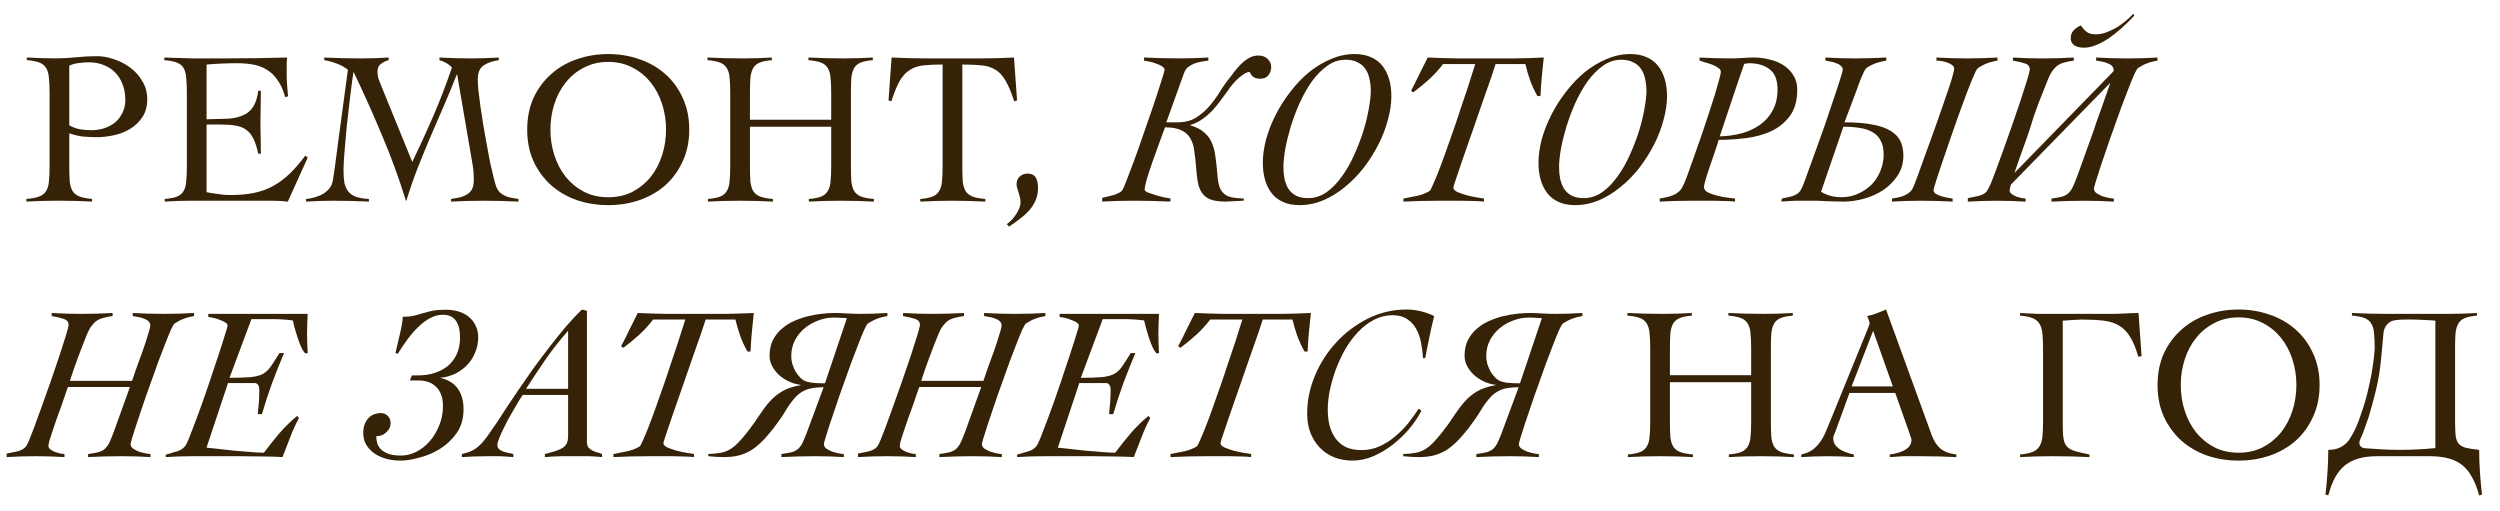
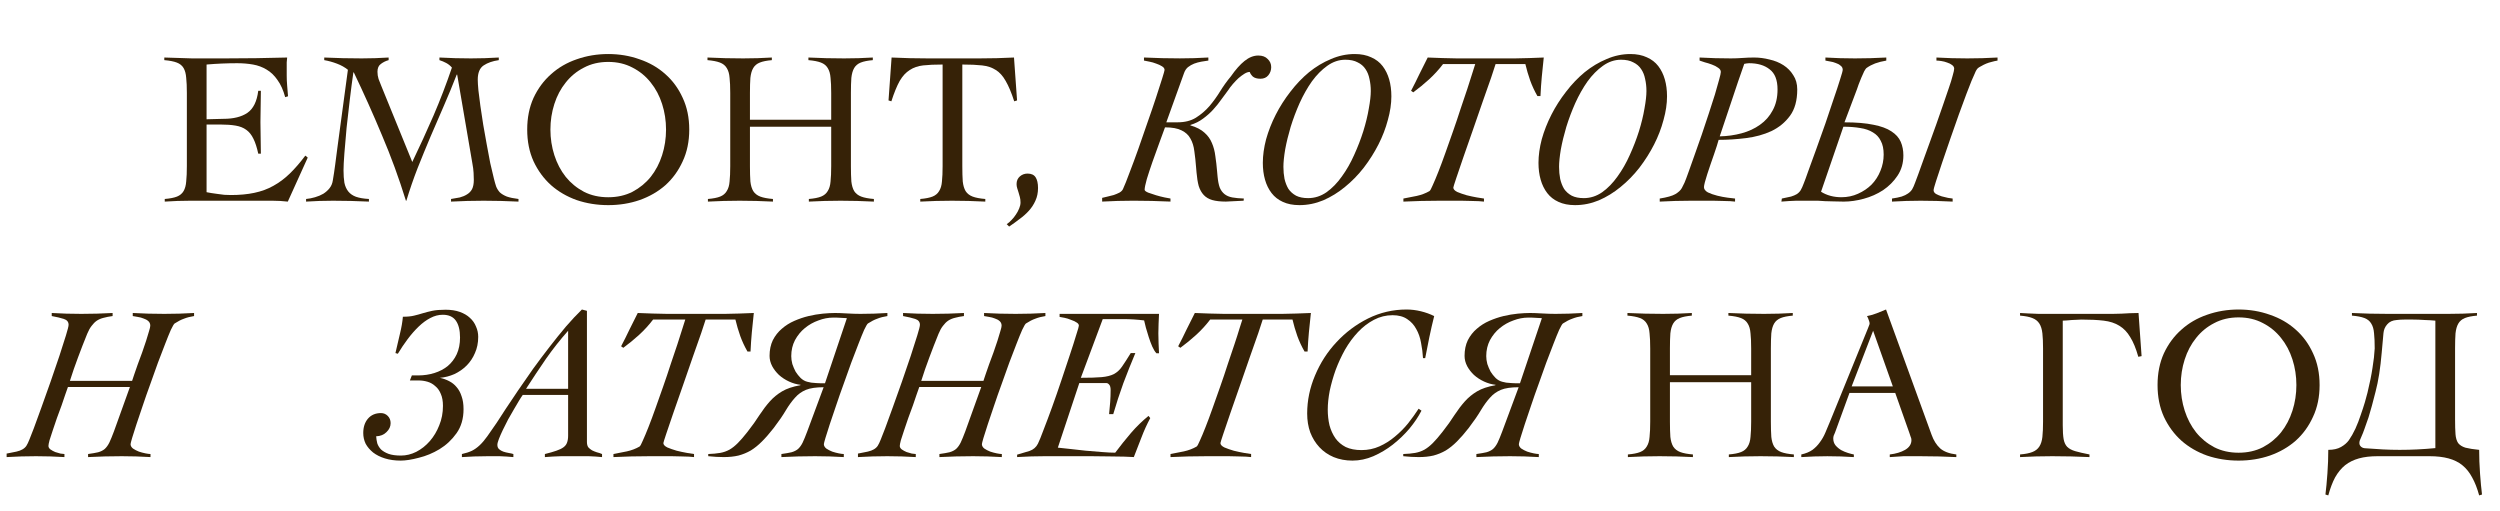
<svg xmlns="http://www.w3.org/2000/svg" width="137" height="28" viewBox="0 0 137 28" fill="none">
  <path d="M127.434 27.1C127.474 26.78 127.51 26.396 127.542 25.948C127.574 25.508 127.59 25.076 127.59 24.652C127.87 24.652 128.102 24.6 128.286 24.496C128.47 24.392 128.614 24.268 128.718 24.124C128.846 23.94 128.966 23.728 129.078 23.488C129.19 23.24 129.286 22.992 129.366 22.744C129.454 22.496 129.53 22.264 129.594 22.048C129.658 21.832 129.706 21.656 129.738 21.52C129.866 20.992 129.958 20.536 130.014 20.152C130.078 19.768 130.118 19.416 130.134 19.096C130.134 18.76 130.122 18.484 130.098 18.268C130.082 18.044 130.03 17.864 129.942 17.728C129.862 17.592 129.738 17.492 129.57 17.428C129.402 17.364 129.174 17.32 128.886 17.296V17.152C129.222 17.168 129.546 17.18 129.858 17.188C130.178 17.196 130.506 17.2 130.842 17.2H134.166C134.43 17.2 134.694 17.196 134.958 17.188C135.222 17.18 135.482 17.168 135.738 17.152V17.296C135.458 17.32 135.238 17.364 135.078 17.428C134.918 17.492 134.798 17.592 134.718 17.728C134.638 17.864 134.586 18.044 134.562 18.268C134.546 18.484 134.538 18.76 134.538 19.096V22.984C134.538 23.32 134.546 23.592 134.562 23.8C134.578 24 134.626 24.16 134.706 24.28C134.794 24.392 134.926 24.476 135.102 24.532C135.286 24.58 135.538 24.62 135.858 24.652C135.858 25.076 135.874 25.508 135.906 25.948C135.938 26.396 135.974 26.78 136.014 27.1L135.858 27.148C135.754 26.764 135.626 26.436 135.474 26.164C135.33 25.892 135.15 25.668 134.934 25.492C134.726 25.324 134.474 25.2 134.178 25.12C133.882 25.04 133.538 25 133.146 25H130.29C129.898 25 129.558 25.04 129.27 25.12C128.982 25.2 128.73 25.324 128.514 25.492C128.298 25.668 128.114 25.892 127.962 26.164C127.818 26.436 127.694 26.764 127.59 27.148L127.434 27.1ZM131.502 24.652C131.83 24.652 132.154 24.644 132.474 24.628C132.802 24.612 133.13 24.588 133.458 24.556V17.572C133.306 17.556 133.11 17.544 132.87 17.536C132.63 17.52 132.418 17.512 132.234 17.512C132.058 17.512 131.898 17.512 131.754 17.512C131.618 17.512 131.482 17.52 131.346 17.536C131.114 17.552 130.938 17.632 130.818 17.776C130.698 17.912 130.63 18.072 130.614 18.256L130.518 19.324C130.446 20.172 130.334 20.884 130.182 21.46C130.038 22.036 129.91 22.504 129.798 22.864C129.71 23.128 129.634 23.344 129.57 23.512C129.514 23.672 129.462 23.804 129.414 23.908C129.374 24.004 129.342 24.08 129.318 24.136C129.302 24.184 129.294 24.232 129.294 24.28C129.294 24.36 129.326 24.428 129.39 24.484C129.454 24.54 129.546 24.568 129.666 24.568C129.978 24.592 130.282 24.612 130.578 24.628C130.882 24.644 131.19 24.652 131.502 24.652Z" fill="#362207" />
  <path d="M122.674 25.241C122.066 25.241 121.49 25.149 120.946 24.965C120.41 24.773 119.942 24.501 119.542 24.149C119.142 23.789 118.822 23.353 118.582 22.841C118.35 22.329 118.234 21.749 118.234 21.101C118.234 20.453 118.35 19.873 118.582 19.361C118.822 18.849 119.142 18.417 119.542 18.065C119.942 17.705 120.41 17.433 120.946 17.249C121.49 17.057 122.066 16.961 122.674 16.961C123.282 16.961 123.854 17.057 124.39 17.249C124.934 17.433 125.406 17.705 125.806 18.065C126.206 18.417 126.522 18.849 126.754 19.361C126.994 19.873 127.114 20.453 127.114 21.101C127.114 21.749 126.994 22.329 126.754 22.841C126.522 23.353 126.206 23.789 125.806 24.149C125.406 24.501 124.934 24.773 124.39 24.965C123.854 25.149 123.282 25.241 122.674 25.241ZM122.674 24.809C123.17 24.809 123.614 24.709 124.006 24.509C124.398 24.301 124.73 24.029 125.002 23.693C125.274 23.349 125.482 22.953 125.626 22.505C125.77 22.057 125.842 21.589 125.842 21.101C125.842 20.613 125.77 20.145 125.626 19.697C125.482 19.249 125.274 18.857 125.002 18.521C124.73 18.177 124.398 17.905 124.006 17.705C123.614 17.497 123.17 17.393 122.674 17.393C122.178 17.393 121.734 17.497 121.342 17.705C120.95 17.905 120.618 18.177 120.346 18.521C120.074 18.857 119.866 19.249 119.722 19.697C119.578 20.145 119.506 20.613 119.506 21.101C119.506 21.589 119.578 22.057 119.722 22.505C119.866 22.953 120.074 23.349 120.346 23.693C120.618 24.029 120.95 24.301 121.342 24.509C121.734 24.709 122.178 24.809 122.674 24.809Z" fill="#362207" />
  <path d="M110.699 24.904C110.987 24.88 111.211 24.836 111.371 24.772C111.539 24.708 111.667 24.608 111.755 24.472C111.843 24.336 111.899 24.16 111.923 23.944C111.947 23.72 111.959 23.44 111.959 23.104V19.096C111.959 18.76 111.947 18.484 111.923 18.268C111.899 18.044 111.843 17.864 111.755 17.728C111.667 17.592 111.539 17.492 111.371 17.428C111.211 17.364 110.987 17.32 110.699 17.296V17.152C110.811 17.16 110.959 17.168 111.143 17.176C111.327 17.184 111.515 17.192 111.707 17.2C111.907 17.2 112.095 17.2 112.271 17.2C112.455 17.2 112.603 17.2 112.715 17.2H115.247C115.447 17.2 115.627 17.2 115.787 17.2C115.955 17.192 116.115 17.188 116.267 17.188C116.419 17.18 116.567 17.172 116.711 17.164C116.863 17.156 117.023 17.152 117.191 17.152L117.359 19.516L117.179 19.552C117.051 19.096 116.903 18.736 116.735 18.472C116.575 18.2 116.375 17.992 116.135 17.848C115.903 17.704 115.619 17.612 115.283 17.572C114.947 17.532 114.539 17.512 114.059 17.512C113.987 17.512 113.907 17.516 113.819 17.524C113.731 17.524 113.639 17.528 113.543 17.536C113.447 17.544 113.355 17.552 113.267 17.56C113.179 17.56 113.103 17.564 113.039 17.572V23.308C113.039 23.628 113.055 23.88 113.087 24.064C113.119 24.24 113.183 24.38 113.279 24.484C113.383 24.588 113.531 24.668 113.723 24.724C113.915 24.78 114.175 24.84 114.503 24.904V25.048C114.159 25.032 113.819 25.02 113.483 25.012C113.147 25.004 112.807 25 112.463 25C112.167 25 111.871 25.004 111.575 25.012C111.287 25.02 110.995 25.032 110.699 25.048V24.904Z" fill="#362207" />
  <path d="M98.711 24.905C98.959 24.849 99.163 24.765 99.323 24.653C99.483 24.533 99.619 24.393 99.731 24.233C99.851 24.073 99.951 23.897 100.031 23.705C100.111 23.513 100.195 23.313 100.283 23.105L102.359 18.005C102.383 17.949 102.403 17.897 102.419 17.849C102.443 17.801 102.455 17.757 102.455 17.717C102.455 17.677 102.439 17.617 102.407 17.537C102.383 17.457 102.351 17.385 102.311 17.321C102.519 17.281 102.699 17.229 102.851 17.165C103.003 17.101 103.171 17.033 103.355 16.961L105.851 23.825C105.963 24.137 106.119 24.385 106.319 24.569C106.519 24.745 106.815 24.857 107.207 24.905V25.049C106.887 25.033 106.571 25.021 106.259 25.013C105.955 25.005 105.635 25.001 105.299 25.001C105.083 25.001 104.895 25.001 104.735 25.001C104.575 25.001 104.431 25.001 104.303 25.001C104.175 25.009 104.051 25.017 103.931 25.025C103.819 25.033 103.695 25.041 103.559 25.049V24.905C103.895 24.865 104.175 24.781 104.399 24.653C104.631 24.517 104.747 24.337 104.747 24.113C104.747 24.049 104.731 23.985 104.699 23.921C104.675 23.857 104.655 23.797 104.639 23.741L103.859 21.533H101.351L100.559 23.705C100.535 23.769 100.511 23.825 100.487 23.873C100.471 23.921 100.463 23.973 100.463 24.029C100.463 24.173 100.503 24.297 100.583 24.401C100.671 24.505 100.775 24.593 100.895 24.665C101.015 24.729 101.139 24.781 101.267 24.821C101.395 24.861 101.503 24.889 101.591 24.905V25.049C101.351 25.033 101.111 25.021 100.871 25.013C100.631 25.005 100.387 25.001 100.139 25.001C99.899 25.001 99.663 25.005 99.431 25.013C99.207 25.021 98.967 25.033 98.711 25.049V24.905ZM103.727 21.173L102.647 18.125L101.471 21.173H103.727Z" fill="#362207" />
  <path d="M89.208 24.904C89.496 24.88 89.72 24.836 89.88 24.772C90.04 24.708 90.16 24.608 90.24 24.472C90.328 24.336 90.38 24.16 90.396 23.944C90.42 23.72 90.432 23.44 90.432 23.104V19.096C90.432 18.76 90.42 18.484 90.396 18.268C90.38 18.044 90.328 17.864 90.24 17.728C90.16 17.592 90.036 17.492 89.868 17.428C89.7 17.364 89.472 17.32 89.184 17.296V17.152C89.52 17.168 89.844 17.18 90.156 17.188C90.476 17.196 90.804 17.2 91.14 17.2C91.404 17.2 91.668 17.196 91.932 17.188C92.196 17.18 92.456 17.168 92.712 17.152V17.296C92.432 17.32 92.212 17.364 92.052 17.428C91.892 17.492 91.772 17.592 91.692 17.728C91.612 17.864 91.56 18.044 91.536 18.268C91.52 18.484 91.512 18.76 91.512 19.096V20.56H95.964V19.096C95.964 18.76 95.952 18.484 95.928 18.268C95.912 18.044 95.86 17.864 95.772 17.728C95.692 17.592 95.568 17.492 95.4 17.428C95.232 17.364 95.004 17.32 94.716 17.296V17.152C95.052 17.168 95.376 17.18 95.688 17.188C96.008 17.196 96.336 17.2 96.672 17.2C96.936 17.2 97.2 17.196 97.464 17.188C97.728 17.18 97.988 17.168 98.244 17.152V17.296C97.964 17.32 97.744 17.364 97.584 17.428C97.424 17.492 97.304 17.592 97.224 17.728C97.144 17.864 97.092 18.044 97.068 18.268C97.052 18.484 97.044 18.76 97.044 19.096V23.104C97.044 23.44 97.052 23.72 97.068 23.944C97.092 24.16 97.144 24.336 97.224 24.472C97.312 24.608 97.44 24.708 97.608 24.772C97.776 24.836 98.008 24.88 98.304 24.904V25.048C98 25.032 97.696 25.02 97.392 25.012C97.088 25.004 96.784 25 96.48 25C96.184 25 95.892 25.004 95.604 25.012C95.316 25.02 95.028 25.032 94.74 25.048V24.904C95.028 24.88 95.252 24.836 95.412 24.772C95.572 24.708 95.692 24.608 95.772 24.472C95.86 24.336 95.912 24.16 95.928 23.944C95.952 23.72 95.964 23.44 95.964 23.104V20.944H91.512V23.104C91.512 23.44 91.52 23.72 91.536 23.944C91.56 24.16 91.612 24.336 91.692 24.472C91.78 24.608 91.908 24.708 92.076 24.772C92.244 24.836 92.476 24.88 92.772 24.904V25.048C92.468 25.032 92.164 25.02 91.86 25.012C91.556 25.004 91.252 25 90.948 25C90.652 25 90.36 25.004 90.072 25.012C89.784 25.02 89.496 25.032 89.208 25.048V24.904Z" fill="#362207" />
  <path d="M77.75 25.048C77.59 25.048 77.45 25.044 77.33 25.036C77.202 25.028 77.058 25.016 76.898 25V24.88C77.146 24.872 77.362 24.852 77.546 24.82C77.73 24.788 77.902 24.728 78.062 24.64C78.214 24.552 78.366 24.432 78.518 24.28C78.67 24.128 78.846 23.924 79.046 23.668C79.31 23.332 79.53 23.024 79.706 22.744C79.89 22.464 80.078 22.216 80.27 22C80.462 21.784 80.686 21.6 80.942 21.448C81.198 21.296 81.53 21.184 81.938 21.112L81.962 21.088C81.746 21.064 81.534 21.004 81.326 20.908C81.118 20.812 80.934 20.692 80.774 20.548C80.622 20.404 80.498 20.244 80.402 20.068C80.306 19.884 80.258 19.696 80.258 19.504C80.258 19.176 80.318 18.888 80.438 18.64C80.566 18.392 80.73 18.184 80.93 18.016C81.13 17.84 81.358 17.696 81.614 17.584C81.87 17.472 82.13 17.384 82.394 17.32C82.666 17.256 82.926 17.212 83.174 17.188C83.43 17.164 83.654 17.152 83.846 17.152C84.014 17.152 84.23 17.16 84.494 17.176C84.758 17.192 85.006 17.2 85.238 17.2C85.51 17.2 85.754 17.196 85.97 17.188C86.194 17.172 86.442 17.16 86.714 17.152V17.32C86.506 17.352 86.322 17.4 86.162 17.464C86.002 17.52 85.83 17.608 85.646 17.728C85.606 17.76 85.538 17.876 85.442 18.076C85.354 18.276 85.25 18.532 85.13 18.844C85.01 19.148 84.878 19.492 84.734 19.876C84.598 20.26 84.458 20.652 84.314 21.052C84.17 21.444 84.034 21.832 83.906 22.216C83.778 22.592 83.662 22.936 83.558 23.248C83.462 23.552 83.382 23.804 83.318 24.004C83.262 24.196 83.234 24.308 83.234 24.34C83.234 24.428 83.278 24.508 83.366 24.58C83.462 24.644 83.57 24.7 83.69 24.748C83.81 24.788 83.93 24.82 84.05 24.844C84.17 24.868 84.262 24.88 84.326 24.88V25.048C84.062 25.032 83.798 25.02 83.534 25.012C83.278 25.004 83.018 25 82.754 25C82.45 25 82.142 25.004 81.83 25.012C81.518 25.02 81.21 25.032 80.906 25.048V24.88C81.138 24.848 81.322 24.816 81.458 24.784C81.602 24.744 81.722 24.684 81.818 24.604C81.914 24.516 81.998 24.4 82.07 24.256C82.142 24.104 82.226 23.9 82.322 23.644L83.222 21.22C82.806 21.22 82.482 21.268 82.25 21.364C82.018 21.46 81.818 21.604 81.65 21.796C81.482 21.98 81.314 22.212 81.146 22.492C80.986 22.764 80.766 23.084 80.486 23.452C80.262 23.74 80.046 23.988 79.838 24.196C79.638 24.396 79.434 24.56 79.226 24.688C79.018 24.808 78.794 24.9 78.554 24.964C78.314 25.02 78.046 25.048 77.75 25.048ZM84.494 17.44C84.47 17.432 84.426 17.428 84.362 17.428C84.298 17.42 84.226 17.416 84.146 17.416C84.066 17.408 83.99 17.404 83.918 17.404C83.846 17.404 83.79 17.404 83.75 17.404C83.478 17.404 83.206 17.456 82.934 17.56C82.662 17.656 82.414 17.796 82.19 17.98C81.974 18.156 81.794 18.376 81.65 18.64C81.514 18.904 81.446 19.196 81.446 19.516C81.446 19.652 81.466 19.796 81.506 19.948C81.554 20.092 81.614 20.232 81.686 20.368C81.766 20.496 81.858 20.612 81.962 20.716C82.074 20.82 82.194 20.888 82.322 20.92C82.378 20.936 82.45 20.952 82.538 20.968C82.634 20.976 82.726 20.984 82.814 20.992C82.91 20.992 82.998 20.996 83.078 21.004C83.166 21.004 83.238 21.004 83.294 21.004L84.494 17.44Z" fill="#362207" />
  <path d="M74.117 25.241C73.741 25.241 73.397 25.177 73.085 25.049C72.781 24.921 72.521 24.741 72.305 24.509C72.089 24.277 71.921 24.005 71.801 23.693C71.689 23.381 71.633 23.037 71.633 22.661C71.633 21.949 71.777 21.253 72.065 20.573C72.353 19.885 72.745 19.277 73.241 18.749C73.737 18.213 74.313 17.781 74.969 17.453C75.633 17.125 76.337 16.961 77.081 16.961C77.337 16.961 77.597 16.993 77.861 17.057C78.125 17.121 78.369 17.209 78.593 17.321C78.497 17.705 78.409 18.089 78.329 18.473C78.249 18.857 78.173 19.241 78.101 19.625H77.981C77.965 19.345 77.929 19.065 77.873 18.785C77.825 18.505 77.737 18.253 77.609 18.029C77.489 17.805 77.325 17.625 77.117 17.489C76.909 17.345 76.641 17.273 76.313 17.273C75.953 17.273 75.613 17.357 75.293 17.525C74.973 17.693 74.681 17.917 74.417 18.197C74.153 18.477 73.917 18.797 73.709 19.157C73.509 19.517 73.337 19.889 73.193 20.273C73.057 20.657 72.949 21.037 72.869 21.413C72.797 21.789 72.761 22.133 72.761 22.445C72.761 22.749 72.793 23.037 72.857 23.309C72.929 23.573 73.037 23.809 73.181 24.017C73.325 24.217 73.513 24.377 73.745 24.497C73.985 24.609 74.273 24.665 74.609 24.665C74.961 24.665 75.289 24.597 75.593 24.461C75.897 24.325 76.177 24.149 76.433 23.933C76.697 23.717 76.937 23.477 77.153 23.213C77.369 22.941 77.565 22.669 77.741 22.397L77.897 22.505C77.729 22.833 77.509 23.161 77.237 23.489C76.965 23.809 76.661 24.101 76.325 24.365C75.997 24.621 75.641 24.833 75.257 25.001C74.881 25.161 74.501 25.241 74.117 25.241Z" fill="#362207" />
  <path d="M64.144 24.88C64.385 24.832 64.629 24.784 64.876 24.736C65.132 24.68 65.365 24.592 65.573 24.472C65.612 24.448 65.672 24.34 65.752 24.148C65.841 23.956 65.945 23.708 66.064 23.404C66.184 23.1 66.312 22.756 66.448 22.372C66.585 21.988 66.725 21.592 66.868 21.184C67.013 20.776 67.148 20.372 67.276 19.972C67.412 19.572 67.537 19.204 67.648 18.868C67.76 18.532 67.853 18.244 67.924 18.004C68.004 17.764 68.056 17.6 68.081 17.512H66.317C66.085 17.816 65.829 18.096 65.549 18.352C65.276 18.6 64.989 18.836 64.684 19.06L64.564 18.976C64.725 18.672 64.876 18.368 65.02 18.064C65.172 17.76 65.325 17.456 65.477 17.152C66.013 17.176 66.544 17.192 67.073 17.2C67.609 17.2 68.153 17.2 68.704 17.2C69.233 17.2 69.752 17.2 70.264 17.2C70.784 17.192 71.308 17.176 71.837 17.152C71.796 17.512 71.76 17.864 71.728 18.208C71.697 18.552 71.672 18.904 71.656 19.264H71.489C71.329 18.984 71.197 18.7 71.093 18.412C70.989 18.116 70.9 17.816 70.829 17.512H69.197C69.165 17.624 69.085 17.868 68.957 18.244C68.829 18.612 68.677 19.044 68.501 19.54C68.332 20.028 68.153 20.548 67.96 21.1C67.769 21.644 67.593 22.148 67.433 22.612C67.272 23.076 67.141 23.464 67.037 23.776C66.933 24.088 66.88 24.256 66.88 24.28C66.88 24.368 66.953 24.448 67.097 24.52C67.249 24.584 67.421 24.644 67.612 24.7C67.805 24.748 67.993 24.788 68.177 24.82C68.361 24.852 68.489 24.872 68.561 24.88V25.048C68.496 25.04 68.4 25.032 68.272 25.024C68.153 25.024 68.013 25.02 67.853 25.012C67.692 25.012 67.52 25.008 67.337 25C67.153 25 66.972 25 66.796 25H66.124C65.788 25 65.457 25.004 65.129 25.012C64.808 25.02 64.481 25.032 64.144 25.048V24.88Z" fill="#362207" />
  <path d="M55.738 24.915C55.986 24.843 56.214 24.775 56.422 24.711C56.63 24.639 56.782 24.507 56.878 24.315C56.95 24.171 57.054 23.915 57.19 23.547C57.334 23.179 57.49 22.763 57.658 22.299C57.826 21.835 57.994 21.351 58.162 20.847C58.338 20.335 58.494 19.867 58.63 19.443C58.774 19.011 58.89 18.647 58.978 18.351C59.074 18.055 59.122 17.887 59.122 17.847C59.122 17.775 59.078 17.715 58.99 17.667C58.902 17.611 58.798 17.563 58.678 17.523C58.566 17.475 58.45 17.439 58.33 17.415C58.21 17.391 58.122 17.375 58.066 17.367V17.199H63.514C63.506 17.383 63.498 17.563 63.49 17.739C63.482 17.907 63.478 18.083 63.478 18.267C63.478 18.451 63.482 18.635 63.49 18.819C63.498 18.995 63.506 19.175 63.514 19.359H63.37C63.29 19.271 63.214 19.147 63.142 18.987C63.07 18.819 63.006 18.647 62.95 18.471C62.894 18.295 62.842 18.123 62.794 17.955C62.754 17.787 62.722 17.655 62.698 17.559C62.314 17.511 61.934 17.487 61.558 17.487H60.43L59.23 20.703C59.718 20.703 60.098 20.691 60.37 20.667C60.642 20.643 60.866 20.587 61.042 20.499C61.218 20.403 61.366 20.267 61.486 20.091C61.614 19.907 61.774 19.659 61.966 19.347H62.218C61.986 19.899 61.766 20.451 61.558 21.003C61.358 21.555 61.174 22.119 61.006 22.695H60.778C60.802 22.471 60.822 22.251 60.838 22.035C60.854 21.819 60.862 21.599 60.862 21.375C60.862 21.239 60.838 21.143 60.79 21.087C60.742 21.023 60.686 20.991 60.622 20.991H59.146L57.97 24.531C58.146 24.547 58.37 24.571 58.642 24.603C58.922 24.635 59.21 24.667 59.506 24.699C59.81 24.723 60.102 24.747 60.382 24.771C60.67 24.795 60.914 24.807 61.114 24.807C61.402 24.423 61.69 24.063 61.978 23.727C62.274 23.383 62.594 23.071 62.938 22.791L63.034 22.911C62.85 23.255 62.69 23.607 62.554 23.967C62.418 24.327 62.278 24.687 62.134 25.047C62.022 25.039 61.842 25.031 61.594 25.023C61.354 25.023 61.074 25.019 60.754 25.011C60.434 25.011 60.09 25.007 59.722 24.999C59.362 24.999 59.002 24.999 58.642 24.999H57.298C57.042 24.999 56.782 25.003 56.518 25.011C56.254 25.019 55.994 25.031 55.738 25.047V24.915Z" fill="#362207" />
  <path d="M47.016 24.856C47.24 24.816 47.42 24.78 47.556 24.748C47.692 24.716 47.8 24.676 47.88 24.628C47.968 24.58 48.04 24.516 48.096 24.436C48.152 24.348 48.208 24.232 48.264 24.088C48.304 24 48.384 23.796 48.504 23.476C48.624 23.148 48.764 22.764 48.924 22.324C49.084 21.876 49.252 21.404 49.428 20.908C49.604 20.404 49.764 19.936 49.908 19.504C50.052 19.064 50.172 18.688 50.268 18.376C50.364 18.064 50.412 17.872 50.412 17.8C50.412 17.64 50.324 17.532 50.148 17.476C49.972 17.42 49.752 17.368 49.488 17.32V17.152C49.76 17.168 50.028 17.18 50.292 17.188C50.564 17.196 50.836 17.2 51.108 17.2C51.396 17.2 51.68 17.196 51.96 17.188C52.248 17.18 52.536 17.168 52.824 17.152V17.32C52.64 17.344 52.476 17.376 52.332 17.416C52.196 17.448 52.072 17.5 51.96 17.572C51.856 17.644 51.76 17.74 51.672 17.86C51.584 17.972 51.504 18.116 51.432 18.292C51.256 18.724 51.088 19.156 50.928 19.588C50.768 20.012 50.62 20.44 50.484 20.872H53.892C53.916 20.8 53.956 20.68 54.012 20.512C54.068 20.344 54.132 20.16 54.204 19.96C54.284 19.752 54.364 19.536 54.444 19.312C54.524 19.08 54.596 18.868 54.66 18.676C54.724 18.476 54.776 18.304 54.816 18.16C54.864 18.008 54.888 17.904 54.888 17.848C54.888 17.744 54.852 17.66 54.78 17.596C54.708 17.532 54.62 17.484 54.516 17.452C54.42 17.412 54.316 17.384 54.204 17.368C54.1 17.352 54.008 17.336 53.928 17.32V17.152C54.216 17.168 54.504 17.18 54.792 17.188C55.08 17.196 55.368 17.2 55.656 17.2C55.928 17.2 56.2 17.196 56.472 17.188C56.744 17.172 57.016 17.16 57.288 17.152V17.32C57.08 17.352 56.896 17.4 56.736 17.464C56.576 17.52 56.404 17.608 56.22 17.728C56.18 17.76 56.112 17.876 56.016 18.076C55.928 18.276 55.824 18.532 55.704 18.844C55.584 19.148 55.452 19.492 55.308 19.876C55.172 20.26 55.032 20.652 54.888 21.052C54.744 21.444 54.608 21.832 54.48 22.216C54.352 22.592 54.236 22.936 54.132 23.248C54.036 23.552 53.956 23.804 53.892 24.004C53.836 24.196 53.808 24.308 53.808 24.34C53.808 24.428 53.852 24.508 53.94 24.58C54.036 24.644 54.144 24.7 54.264 24.748C54.384 24.788 54.504 24.82 54.624 24.844C54.744 24.868 54.836 24.88 54.9 24.88V25.048C54.636 25.032 54.372 25.02 54.108 25.012C53.852 25.004 53.592 25 53.328 25C53.024 25 52.716 25.004 52.404 25.012C52.092 25.02 51.784 25.032 51.48 25.048V24.88C51.712 24.848 51.896 24.816 52.032 24.784C52.176 24.744 52.296 24.684 52.392 24.604C52.488 24.516 52.572 24.4 52.644 24.256C52.716 24.104 52.8 23.9 52.896 23.644L53.772 21.208H50.376C50.344 21.296 50.296 21.432 50.232 21.616C50.176 21.792 50.108 21.992 50.028 22.216C49.948 22.432 49.864 22.66 49.776 22.9C49.696 23.14 49.62 23.364 49.548 23.572C49.476 23.78 49.416 23.964 49.368 24.124C49.328 24.276 49.308 24.38 49.308 24.436C49.308 24.508 49.344 24.572 49.416 24.628C49.496 24.684 49.584 24.732 49.68 24.772C49.776 24.804 49.872 24.832 49.968 24.856C50.064 24.872 50.136 24.88 50.184 24.88V25.048C49.928 25.032 49.668 25.02 49.404 25.012C49.14 25.004 48.88 25 48.624 25C48.36 25 48.092 25.004 47.82 25.012C47.556 25.02 47.288 25.032 47.016 25.048V24.856Z" fill="#362207" />
  <path d="M39.664 25.048C39.505 25.048 39.364 25.044 39.245 25.036C39.117 25.028 38.972 25.016 38.812 25V24.88C39.06 24.872 39.276 24.852 39.461 24.82C39.645 24.788 39.816 24.728 39.977 24.64C40.129 24.552 40.281 24.432 40.432 24.28C40.584 24.128 40.761 23.924 40.961 23.668C41.224 23.332 41.444 23.024 41.62 22.744C41.804 22.464 41.992 22.216 42.184 22C42.377 21.784 42.6 21.6 42.856 21.448C43.112 21.296 43.444 21.184 43.852 21.112L43.877 21.088C43.66 21.064 43.449 21.004 43.24 20.908C43.032 20.812 42.849 20.692 42.688 20.548C42.536 20.404 42.413 20.244 42.316 20.068C42.221 19.884 42.172 19.696 42.172 19.504C42.172 19.176 42.233 18.888 42.352 18.64C42.48 18.392 42.645 18.184 42.844 18.016C43.044 17.84 43.273 17.696 43.529 17.584C43.785 17.472 44.044 17.384 44.309 17.32C44.581 17.256 44.84 17.212 45.089 17.188C45.344 17.164 45.569 17.152 45.761 17.152C45.928 17.152 46.145 17.16 46.408 17.176C46.672 17.192 46.92 17.2 47.153 17.2C47.425 17.2 47.669 17.196 47.885 17.188C48.108 17.172 48.356 17.16 48.629 17.152V17.32C48.42 17.352 48.236 17.4 48.077 17.464C47.916 17.52 47.745 17.608 47.56 17.728C47.52 17.76 47.453 17.876 47.356 18.076C47.269 18.276 47.164 18.532 47.044 18.844C46.925 19.148 46.792 19.492 46.648 19.876C46.513 20.26 46.373 20.652 46.228 21.052C46.084 21.444 45.949 21.832 45.821 22.216C45.693 22.592 45.577 22.936 45.472 23.248C45.377 23.552 45.297 23.804 45.233 24.004C45.176 24.196 45.148 24.308 45.148 24.34C45.148 24.428 45.193 24.508 45.281 24.58C45.377 24.644 45.484 24.7 45.605 24.748C45.724 24.788 45.844 24.82 45.965 24.844C46.084 24.868 46.176 24.88 46.24 24.88V25.048C45.977 25.032 45.712 25.02 45.449 25.012C45.193 25.004 44.932 25 44.669 25C44.364 25 44.056 25.004 43.745 25.012C43.432 25.02 43.124 25.032 42.821 25.048V24.88C43.053 24.848 43.236 24.816 43.373 24.784C43.517 24.744 43.636 24.684 43.733 24.604C43.828 24.516 43.913 24.4 43.984 24.256C44.056 24.104 44.141 23.9 44.236 23.644L45.136 21.22C44.721 21.22 44.397 21.268 44.164 21.364C43.932 21.46 43.733 21.604 43.565 21.796C43.397 21.98 43.228 22.212 43.06 22.492C42.901 22.764 42.681 23.084 42.401 23.452C42.176 23.74 41.961 23.988 41.752 24.196C41.553 24.396 41.349 24.56 41.141 24.688C40.932 24.808 40.709 24.9 40.468 24.964C40.228 25.02 39.961 25.048 39.664 25.048ZM46.408 17.44C46.385 17.432 46.34 17.428 46.276 17.428C46.212 17.42 46.141 17.416 46.06 17.416C45.98 17.408 45.904 17.404 45.833 17.404C45.761 17.404 45.705 17.404 45.664 17.404C45.392 17.404 45.12 17.456 44.849 17.56C44.577 17.656 44.328 17.796 44.105 17.98C43.889 18.156 43.709 18.376 43.565 18.64C43.428 18.904 43.361 19.196 43.361 19.516C43.361 19.652 43.38 19.796 43.42 19.948C43.468 20.092 43.529 20.232 43.6 20.368C43.681 20.496 43.773 20.612 43.877 20.716C43.989 20.82 44.108 20.888 44.236 20.92C44.292 20.936 44.364 20.952 44.453 20.968C44.548 20.976 44.641 20.984 44.728 20.992C44.825 20.992 44.913 20.996 44.992 21.004C45.081 21.004 45.153 21.004 45.209 21.004L46.408 17.44Z" fill="#362207" />
  <path d="M33.617 24.88C33.857 24.832 34.101 24.784 34.349 24.736C34.605 24.68 34.837 24.592 35.045 24.472C35.085 24.448 35.145 24.34 35.225 24.148C35.313 23.956 35.417 23.708 35.537 23.404C35.657 23.1 35.785 22.756 35.921 22.372C36.057 21.988 36.197 21.592 36.341 21.184C36.485 20.776 36.621 20.372 36.749 19.972C36.885 19.572 37.009 19.204 37.121 18.868C37.233 18.532 37.325 18.244 37.397 18.004C37.477 17.764 37.529 17.6 37.553 17.512H35.789C35.557 17.816 35.301 18.096 35.021 18.352C34.749 18.6 34.461 18.836 34.157 19.06L34.037 18.976C34.197 18.672 34.349 18.368 34.493 18.064C34.645 17.76 34.797 17.456 34.949 17.152C35.485 17.176 36.017 17.192 36.545 17.2C37.081 17.2 37.625 17.2 38.177 17.2C38.705 17.2 39.225 17.2 39.737 17.2C40.257 17.192 40.781 17.176 41.309 17.152C41.269 17.512 41.233 17.864 41.201 18.208C41.169 18.552 41.145 18.904 41.129 19.264H40.961C40.801 18.984 40.669 18.7 40.565 18.412C40.461 18.116 40.373 17.816 40.301 17.512H38.669C38.637 17.624 38.557 17.868 38.429 18.244C38.301 18.612 38.149 19.044 37.973 19.54C37.805 20.028 37.625 20.548 37.433 21.1C37.241 21.644 37.065 22.148 36.905 22.612C36.745 23.076 36.613 23.464 36.509 23.776C36.405 24.088 36.353 24.256 36.353 24.28C36.353 24.368 36.425 24.448 36.569 24.52C36.721 24.584 36.893 24.644 37.085 24.7C37.277 24.748 37.465 24.788 37.649 24.82C37.833 24.852 37.961 24.872 38.033 24.88V25.048C37.969 25.04 37.873 25.032 37.745 25.024C37.625 25.024 37.485 25.02 37.325 25.012C37.165 25.012 36.993 25.008 36.809 25C36.625 25 36.445 25 36.269 25H35.597C35.261 25 34.929 25.004 34.601 25.012C34.281 25.02 33.953 25.032 33.617 25.048V24.88Z" fill="#362207" />
  <path d="M25.312 24.881C25.529 24.833 25.712 24.773 25.864 24.701C26.009 24.629 26.148 24.529 26.285 24.401C26.421 24.273 26.561 24.109 26.704 23.909C26.849 23.709 27.02 23.461 27.221 23.165C27.349 22.965 27.512 22.713 27.712 22.409C27.921 22.097 28.148 21.757 28.396 21.389C28.652 21.013 28.924 20.621 29.212 20.213C29.509 19.805 29.808 19.405 30.113 19.013C30.416 18.621 30.716 18.249 31.012 17.897C31.317 17.545 31.608 17.233 31.889 16.961L32.164 17.033V24.221C32.164 24.341 32.188 24.437 32.236 24.509C32.292 24.573 32.361 24.629 32.441 24.677C32.52 24.717 32.608 24.753 32.705 24.785C32.809 24.809 32.904 24.841 32.992 24.881V25.049C32.761 25.025 32.525 25.009 32.285 25.001C32.053 25.001 31.82 25.001 31.588 25.001C31.3 25.001 31.012 25.001 30.724 25.001C30.436 25.009 30.148 25.025 29.86 25.049V24.881C30.116 24.817 30.325 24.757 30.485 24.701C30.652 24.645 30.785 24.581 30.881 24.509C30.977 24.437 31.041 24.353 31.073 24.257C31.113 24.153 31.133 24.025 31.133 23.873V21.641H28.648C28.601 21.705 28.532 21.809 28.445 21.953C28.364 22.089 28.273 22.245 28.169 22.421C28.064 22.597 27.956 22.785 27.845 22.985C27.741 23.185 27.645 23.377 27.556 23.561C27.468 23.745 27.396 23.909 27.34 24.053C27.285 24.197 27.256 24.305 27.256 24.377C27.256 24.481 27.288 24.561 27.352 24.617C27.416 24.673 27.492 24.717 27.581 24.749C27.677 24.781 27.773 24.805 27.869 24.821C27.973 24.837 28.061 24.857 28.133 24.881V25.049C27.884 25.025 27.64 25.009 27.401 25.001C27.16 25.001 26.916 25.001 26.669 25.001C26.436 25.001 26.212 25.005 25.997 25.013C25.773 25.021 25.544 25.033 25.312 25.049V24.881ZM31.133 21.305V18.125C30.701 18.613 30.297 19.125 29.921 19.661C29.552 20.197 29.189 20.745 28.828 21.305H31.133Z" fill="#362207" />
  <path d="M21.958 25.241C21.638 25.241 21.35 25.201 21.094 25.121C20.838 25.041 20.622 24.933 20.446 24.797C20.27 24.653 20.134 24.493 20.038 24.317C19.95 24.133 19.906 23.937 19.906 23.729C19.906 23.409 19.99 23.149 20.158 22.949C20.334 22.741 20.574 22.637 20.878 22.637C21.022 22.637 21.146 22.689 21.25 22.793C21.354 22.897 21.406 23.029 21.406 23.189C21.406 23.373 21.33 23.537 21.178 23.681C21.034 23.825 20.846 23.901 20.614 23.909C20.622 24.037 20.642 24.165 20.674 24.293C20.714 24.413 20.782 24.525 20.878 24.629C20.982 24.725 21.118 24.805 21.286 24.869C21.462 24.933 21.69 24.965 21.97 24.965C22.258 24.965 22.538 24.897 22.81 24.761C23.09 24.617 23.338 24.421 23.554 24.173C23.77 23.925 23.942 23.637 24.07 23.309C24.206 22.981 24.274 22.625 24.274 22.241C24.274 21.977 24.234 21.757 24.154 21.581C24.082 21.405 23.982 21.265 23.854 21.161C23.734 21.049 23.594 20.969 23.434 20.921C23.274 20.873 23.11 20.849 22.942 20.849H22.462L22.57 20.573H22.918C23.23 20.573 23.526 20.529 23.806 20.441C24.086 20.353 24.33 20.225 24.538 20.057C24.746 19.881 24.91 19.665 25.03 19.409C25.15 19.145 25.21 18.841 25.21 18.497C25.21 18.097 25.134 17.789 24.982 17.573C24.83 17.357 24.59 17.249 24.262 17.249C24.03 17.249 23.802 17.309 23.578 17.429C23.362 17.541 23.15 17.697 22.942 17.897C22.734 18.097 22.534 18.325 22.342 18.581C22.15 18.837 21.97 19.105 21.802 19.385L21.67 19.349C21.766 18.949 21.85 18.589 21.922 18.269C22.002 17.941 22.054 17.637 22.078 17.357C22.326 17.357 22.53 17.337 22.69 17.297C22.858 17.257 23.018 17.213 23.17 17.165C23.33 17.117 23.502 17.073 23.686 17.033C23.878 16.993 24.122 16.973 24.418 16.973C24.714 16.973 24.974 17.013 25.198 17.093C25.422 17.173 25.606 17.281 25.75 17.417C25.902 17.553 26.014 17.713 26.086 17.897C26.166 18.073 26.206 18.261 26.206 18.461C26.206 18.789 26.146 19.085 26.026 19.349C25.914 19.613 25.762 19.841 25.57 20.033C25.378 20.225 25.154 20.381 24.898 20.501C24.642 20.613 24.378 20.681 24.106 20.705C24.29 20.745 24.458 20.805 24.61 20.885C24.77 20.965 24.906 21.073 25.018 21.209C25.138 21.345 25.23 21.513 25.294 21.713C25.366 21.913 25.402 22.149 25.402 22.421C25.402 22.941 25.274 23.381 25.018 23.741C24.762 24.101 24.45 24.393 24.082 24.617C23.722 24.833 23.346 24.989 22.954 25.085C22.562 25.189 22.23 25.241 21.958 25.241Z" fill="#362207" />
-   <path d="M9.086 24.915C9.334 24.843 9.562 24.775 9.77 24.711C9.978 24.639 10.13 24.507 10.226 24.315C10.298 24.171 10.402 23.915 10.538 23.547C10.682 23.179 10.838 22.763 11.006 22.299C11.174 21.835 11.342 21.351 11.51 20.847C11.686 20.335 11.842 19.867 11.978 19.443C12.122 19.011 12.238 18.647 12.326 18.351C12.422 18.055 12.47 17.887 12.47 17.847C12.47 17.775 12.426 17.715 12.338 17.667C12.25 17.611 12.146 17.563 12.026 17.523C11.914 17.475 11.798 17.439 11.678 17.415C11.558 17.391 11.47 17.375 11.414 17.367V17.199H16.862C16.854 17.383 16.846 17.563 16.838 17.739C16.83 17.907 16.826 18.083 16.826 18.267C16.826 18.451 16.83 18.635 16.838 18.819C16.846 18.995 16.854 19.175 16.862 19.359H16.718C16.638 19.271 16.562 19.147 16.49 18.987C16.418 18.819 16.354 18.647 16.298 18.471C16.242 18.295 16.19 18.123 16.142 17.955C16.102 17.787 16.07 17.655 16.046 17.559C15.662 17.511 15.282 17.487 14.906 17.487H13.778L12.578 20.703C13.066 20.703 13.446 20.691 13.718 20.667C13.99 20.643 14.214 20.587 14.39 20.499C14.566 20.403 14.714 20.267 14.834 20.091C14.962 19.907 15.122 19.659 15.314 19.347H15.566C15.334 19.899 15.114 20.451 14.906 21.003C14.706 21.555 14.522 22.119 14.354 22.695H14.126C14.15 22.471 14.17 22.251 14.186 22.035C14.202 21.819 14.21 21.599 14.21 21.375C14.21 21.239 14.186 21.143 14.138 21.087C14.09 21.023 14.034 20.991 13.97 20.991H12.494L11.318 24.531C11.494 24.547 11.718 24.571 11.99 24.603C12.27 24.635 12.558 24.667 12.854 24.699C13.158 24.723 13.45 24.747 13.73 24.771C14.018 24.795 14.262 24.807 14.462 24.807C14.75 24.423 15.038 24.063 15.326 23.727C15.622 23.383 15.942 23.071 16.286 22.791L16.382 22.911C16.198 23.255 16.038 23.607 15.902 23.967C15.766 24.327 15.626 24.687 15.482 25.047C15.37 25.039 15.19 25.031 14.942 25.023C14.702 25.023 14.422 25.019 14.102 25.011C13.782 25.011 13.438 25.007 13.07 24.999C12.71 24.999 12.35 24.999 11.99 24.999H10.646C10.39 24.999 10.13 25.003 9.866 25.011C9.602 25.019 9.342 25.031 9.086 25.047V24.915Z" fill="#362207" />
  <path d="M0.363 24.856C0.587 24.816 0.767 24.78 0.903 24.748C1.039 24.716 1.147 24.676 1.227 24.628C1.315 24.58 1.387 24.516 1.443 24.436C1.499 24.348 1.555 24.232 1.611 24.088C1.651 24 1.731 23.796 1.851 23.476C1.971 23.148 2.111 22.764 2.271 22.324C2.431 21.876 2.599 21.404 2.775 20.908C2.951 20.404 3.111 19.936 3.255 19.504C3.399 19.064 3.519 18.688 3.615 18.376C3.711 18.064 3.759 17.872 3.759 17.8C3.759 17.64 3.671 17.532 3.495 17.476C3.319 17.42 3.099 17.368 2.835 17.32V17.152C3.107 17.168 3.375 17.18 3.639 17.188C3.911 17.196 4.183 17.2 4.455 17.2C4.743 17.2 5.027 17.196 5.307 17.188C5.595 17.18 5.883 17.168 6.171 17.152V17.32C5.987 17.344 5.823 17.376 5.679 17.416C5.543 17.448 5.419 17.5 5.307 17.572C5.203 17.644 5.107 17.74 5.019 17.86C4.931 17.972 4.851 18.116 4.779 18.292C4.603 18.724 4.435 19.156 4.275 19.588C4.115 20.012 3.967 20.44 3.831 20.872H7.239C7.263 20.8 7.303 20.68 7.359 20.512C7.415 20.344 7.479 20.16 7.551 19.96C7.631 19.752 7.711 19.536 7.791 19.312C7.871 19.08 7.943 18.868 8.007 18.676C8.071 18.476 8.123 18.304 8.163 18.16C8.211 18.008 8.235 17.904 8.235 17.848C8.235 17.744 8.199 17.66 8.127 17.596C8.055 17.532 7.967 17.484 7.863 17.452C7.767 17.412 7.663 17.384 7.551 17.368C7.447 17.352 7.355 17.336 7.275 17.32V17.152C7.563 17.168 7.851 17.18 8.139 17.188C8.427 17.196 8.715 17.2 9.003 17.2C9.275 17.2 9.547 17.196 9.819 17.188C10.091 17.172 10.363 17.16 10.635 17.152V17.32C10.427 17.352 10.243 17.4 10.083 17.464C9.923 17.52 9.751 17.608 9.567 17.728C9.527 17.76 9.459 17.876 9.363 18.076C9.275 18.276 9.171 18.532 9.051 18.844C8.931 19.148 8.799 19.492 8.655 19.876C8.519 20.26 8.379 20.652 8.235 21.052C8.091 21.444 7.955 21.832 7.827 22.216C7.699 22.592 7.583 22.936 7.479 23.248C7.383 23.552 7.303 23.804 7.239 24.004C7.183 24.196 7.155 24.308 7.155 24.34C7.155 24.428 7.199 24.508 7.287 24.58C7.383 24.644 7.491 24.7 7.611 24.748C7.731 24.788 7.851 24.82 7.971 24.844C8.091 24.868 8.183 24.88 8.247 24.88V25.048C7.983 25.032 7.719 25.02 7.455 25.012C7.199 25.004 6.939 25 6.675 25C6.371 25 6.063 25.004 5.751 25.012C5.439 25.02 5.131 25.032 4.827 25.048V24.88C5.059 24.848 5.243 24.816 5.379 24.784C5.523 24.744 5.643 24.684 5.739 24.604C5.835 24.516 5.919 24.4 5.991 24.256C6.063 24.104 6.147 23.9 6.243 23.644L7.119 21.208H3.723C3.691 21.296 3.643 21.432 3.579 21.616C3.523 21.792 3.455 21.992 3.375 22.216C3.295 22.432 3.211 22.66 3.123 22.9C3.043 23.14 2.967 23.364 2.895 23.572C2.823 23.78 2.763 23.964 2.715 24.124C2.675 24.276 2.655 24.38 2.655 24.436C2.655 24.508 2.691 24.572 2.763 24.628C2.843 24.684 2.931 24.732 3.027 24.772C3.123 24.804 3.219 24.832 3.315 24.856C3.411 24.872 3.483 24.88 3.531 24.88V25.048C3.275 25.032 3.015 25.02 2.751 25.012C2.487 25.004 2.227 25 1.971 25C1.707 25 1.439 25.004 1.167 25.012C0.903 25.02 0.635 25.032 0.363 25.048V24.856Z" fill="#362207" />
-   <path d="M107.836 10.857C108.06 10.817 108.24 10.781 108.376 10.749C108.512 10.717 108.62 10.677 108.7 10.629C108.788 10.581 108.856 10.517 108.904 10.437C108.96 10.349 109.02 10.233 109.084 10.089C109.124 10.001 109.204 9.797 109.324 9.477C109.444 9.149 109.584 8.765 109.744 8.325C109.904 7.877 110.072 7.405 110.248 6.909C110.424 6.405 110.584 5.937 110.728 5.505C110.872 5.065 110.992 4.689 111.088 4.377C111.184 4.065 111.232 3.873 111.232 3.801C111.232 3.641 111.144 3.533 110.968 3.477C110.792 3.421 110.572 3.369 110.308 3.321V3.153C110.58 3.169 110.848 3.181 111.112 3.189C111.384 3.197 111.656 3.201 111.928 3.201C112.216 3.201 112.5 3.197 112.78 3.189C113.068 3.181 113.356 3.169 113.644 3.153V3.321C113.46 3.345 113.296 3.377 113.152 3.417C113.016 3.449 112.892 3.501 112.78 3.573C112.676 3.645 112.58 3.741 112.492 3.861C112.404 3.973 112.324 4.117 112.252 4.293C112.076 4.725 111.892 5.189 111.7 5.685C111.516 6.173 111.36 6.637 111.232 7.077C111.208 7.165 111.164 7.297 111.1 7.473C111.036 7.649 110.964 7.849 110.884 8.073C110.804 8.297 110.72 8.533 110.632 8.781C110.544 9.029 110.464 9.261 110.392 9.477L115.816 3.909C115.824 3.893 115.828 3.873 115.828 3.849C115.828 3.745 115.792 3.661 115.72 3.597C115.648 3.533 115.56 3.485 115.456 3.453C115.36 3.413 115.256 3.385 115.144 3.369C115.04 3.353 114.948 3.337 114.868 3.321V3.153C115.156 3.169 115.444 3.181 115.732 3.189C116.02 3.197 116.308 3.201 116.596 3.201C116.868 3.201 117.14 3.197 117.412 3.189C117.684 3.173 117.956 3.161 118.228 3.153V3.321C118.02 3.353 117.836 3.401 117.676 3.465C117.516 3.521 117.344 3.609 117.16 3.729C117.12 3.761 117.052 3.877 116.956 4.077C116.868 4.277 116.764 4.533 116.644 4.845C116.524 5.149 116.392 5.493 116.248 5.877C116.112 6.261 115.972 6.653 115.828 7.053C115.684 7.445 115.548 7.833 115.42 8.217C115.292 8.593 115.176 8.937 115.072 9.249C114.976 9.553 114.896 9.805 114.832 10.005C114.776 10.197 114.748 10.309 114.748 10.341C114.748 10.429 114.792 10.509 114.88 10.581C114.976 10.645 115.084 10.701 115.204 10.749C115.324 10.789 115.444 10.821 115.564 10.845C115.684 10.869 115.776 10.881 115.84 10.881V11.049C115.576 11.033 115.312 11.021 115.048 11.013C114.792 11.005 114.532 11.001 114.268 11.001C113.964 11.001 113.656 11.005 113.344 11.013C113.032 11.021 112.724 11.033 112.42 11.049V10.881C112.652 10.849 112.836 10.817 112.972 10.785C113.116 10.745 113.236 10.685 113.332 10.605C113.428 10.517 113.512 10.401 113.584 10.257C113.656 10.105 113.74 9.901 113.836 9.645L114.76 7.077C114.784 6.997 114.828 6.861 114.892 6.669C114.964 6.469 115.044 6.249 115.132 6.009C115.22 5.761 115.308 5.509 115.396 5.253C115.492 4.989 115.576 4.749 115.648 4.533L110.2 10.113C110.152 10.273 110.128 10.381 110.128 10.437C110.128 10.509 110.164 10.573 110.236 10.629C110.316 10.685 110.404 10.733 110.5 10.773C110.596 10.805 110.692 10.833 110.788 10.857C110.884 10.873 110.956 10.881 111.004 10.881V11.049C110.748 11.033 110.488 11.021 110.224 11.013C109.96 11.005 109.7 11.001 109.444 11.001C109.18 11.001 108.912 11.005 108.64 11.013C108.376 11.021 108.108 11.033 107.836 11.049V10.857ZM114.196 2.613C113.972 2.613 113.796 2.569 113.668 2.481C113.54 2.385 113.476 2.261 113.476 2.109C113.476 1.925 113.528 1.777 113.632 1.665C113.744 1.553 113.876 1.461 114.028 1.389C114.132 1.541 114.24 1.661 114.352 1.749C114.464 1.837 114.632 1.881 114.856 1.881C115.032 1.881 115.212 1.849 115.396 1.785C115.588 1.713 115.772 1.629 115.948 1.533C116.124 1.429 116.288 1.313 116.44 1.185C116.6 1.057 116.736 0.933 116.848 0.813C116.872 0.789 116.892 0.777 116.908 0.777C116.94 0.777 116.956 0.789 116.956 0.813C116.956 0.845 116.944 0.873 116.92 0.897C116.712 1.121 116.492 1.337 116.26 1.545C116.036 1.745 115.808 1.925 115.576 2.085C115.344 2.245 115.108 2.373 114.868 2.469C114.636 2.565 114.412 2.613 114.196 2.613Z" fill="#362207" />
  <path d="M97.645 10.88C97.845 10.84 98.013 10.804 98.149 10.772C98.277 10.732 98.381 10.688 98.461 10.64C98.549 10.584 98.621 10.512 98.677 10.424C98.733 10.328 98.789 10.204 98.845 10.052C98.901 9.916 98.989 9.676 99.109 9.332C99.237 8.98 99.381 8.584 99.541 8.144C99.701 7.704 99.865 7.244 100.033 6.764C100.201 6.276 100.353 5.824 100.489 5.408C100.633 4.992 100.749 4.64 100.837 4.352C100.933 4.056 100.981 3.88 100.981 3.824C100.981 3.728 100.941 3.652 100.861 3.596C100.789 3.532 100.701 3.484 100.597 3.452C100.501 3.412 100.397 3.384 100.285 3.368C100.181 3.344 100.097 3.328 100.033 3.32V3.152C100.305 3.168 100.573 3.18 100.837 3.188C101.109 3.196 101.381 3.2 101.653 3.2C101.941 3.2 102.225 3.196 102.505 3.188C102.793 3.18 103.081 3.168 103.369 3.152V3.32C103.137 3.36 102.933 3.412 102.757 3.476C102.589 3.54 102.437 3.62 102.301 3.716C102.261 3.74 102.213 3.804 102.157 3.908C102.109 4.012 102.057 4.128 102.001 4.256C101.953 4.376 101.905 4.496 101.857 4.616C101.817 4.736 101.785 4.828 101.761 4.892L101.077 6.704C101.717 6.704 102.245 6.748 102.661 6.836C103.077 6.916 103.405 7.036 103.645 7.196C103.893 7.356 104.065 7.548 104.161 7.772C104.257 7.996 104.305 8.244 104.305 8.516C104.305 8.94 104.197 9.312 103.981 9.632C103.773 9.944 103.509 10.208 103.189 10.424C102.869 10.632 102.517 10.788 102.133 10.892C101.749 10.996 101.385 11.048 101.041 11.048C100.825 11.048 100.633 11.044 100.465 11.036C100.305 11.036 100.157 11.032 100.021 11.024C99.885 11.016 99.753 11.008 99.625 11C99.505 11 99.377 11 99.241 11C98.969 11 98.697 11 98.425 11C98.161 11.008 97.893 11.024 97.621 11.048L97.645 10.88ZM100.909 10.808C101.237 10.808 101.541 10.744 101.821 10.616C102.109 10.488 102.357 10.32 102.565 10.112C102.773 9.896 102.933 9.648 103.045 9.368C103.165 9.08 103.225 8.78 103.225 8.468C103.225 8.164 103.173 7.916 103.069 7.724C102.973 7.524 102.829 7.368 102.637 7.256C102.445 7.136 102.213 7.056 101.941 7.016C101.669 6.968 101.361 6.944 101.017 6.944L99.793 10.508C100.113 10.708 100.485 10.808 100.909 10.808ZM103.681 10.88C103.897 10.848 104.073 10.812 104.209 10.772C104.353 10.724 104.469 10.668 104.557 10.604C104.653 10.54 104.729 10.464 104.785 10.376C104.841 10.28 104.893 10.164 104.941 10.028C104.981 9.924 105.041 9.764 105.121 9.548C105.201 9.324 105.293 9.068 105.397 8.78C105.509 8.484 105.625 8.164 105.745 7.82C105.873 7.476 105.997 7.132 106.117 6.788C106.245 6.436 106.365 6.092 106.477 5.756C106.597 5.42 106.701 5.116 106.789 4.844C106.885 4.572 106.957 4.34 107.005 4.148C107.061 3.956 107.089 3.828 107.089 3.764C107.089 3.684 107.049 3.616 106.969 3.56C106.897 3.504 106.809 3.46 106.705 3.428C106.601 3.388 106.493 3.36 106.381 3.344C106.277 3.328 106.189 3.32 106.117 3.32V3.152C106.397 3.168 106.677 3.18 106.957 3.188C107.245 3.196 107.529 3.2 107.809 3.2C108.065 3.2 108.341 3.196 108.637 3.188C108.933 3.18 109.209 3.168 109.465 3.152V3.32C109.361 3.336 109.253 3.36 109.141 3.392C109.037 3.416 108.937 3.448 108.841 3.488C108.745 3.528 108.657 3.572 108.577 3.62C108.497 3.66 108.437 3.696 108.397 3.728C108.333 3.784 108.273 3.884 108.217 4.028C108.161 4.164 108.101 4.3 108.037 4.436C107.981 4.572 107.889 4.808 107.761 5.144C107.641 5.472 107.501 5.852 107.341 6.284C107.189 6.708 107.033 7.152 106.873 7.616C106.713 8.08 106.565 8.512 106.429 8.912C106.293 9.312 106.181 9.652 106.093 9.932C106.005 10.204 105.961 10.368 105.961 10.424C105.961 10.504 106.005 10.572 106.093 10.628C106.181 10.676 106.285 10.72 106.405 10.76C106.525 10.792 106.641 10.82 106.753 10.844C106.873 10.86 106.957 10.872 107.005 10.88V11.048C106.725 11.032 106.433 11.02 106.129 11.012C105.825 11.004 105.533 11 105.253 11C104.989 11 104.725 11.004 104.461 11.012C104.205 11.02 103.945 11.032 103.681 11.048V10.88Z" fill="#362207" />
  <path d="M90.953 10.88C91.353 10.816 91.637 10.736 91.805 10.64C91.981 10.536 92.101 10.424 92.165 10.304L92.309 10.016C92.333 9.96 92.365 9.88 92.405 9.776C92.445 9.672 92.493 9.54 92.549 9.38C92.645 9.124 92.753 8.82 92.873 8.468C93.001 8.116 93.129 7.752 93.257 7.376C93.385 6.992 93.513 6.608 93.641 6.224C93.769 5.84 93.881 5.492 93.977 5.18C94.073 4.86 94.149 4.592 94.205 4.376C94.269 4.152 94.301 4.008 94.301 3.944C94.301 3.856 94.253 3.78 94.157 3.716C94.061 3.644 93.945 3.584 93.809 3.536C93.681 3.488 93.553 3.448 93.425 3.416C93.297 3.376 93.201 3.344 93.137 3.32V3.152C93.425 3.168 93.709 3.18 93.989 3.188C94.277 3.196 94.565 3.2 94.853 3.2C95.061 3.2 95.273 3.192 95.489 3.176C95.705 3.16 95.917 3.152 96.125 3.152C96.405 3.152 96.685 3.188 96.965 3.26C97.253 3.324 97.509 3.428 97.733 3.572C97.957 3.716 98.137 3.9 98.273 4.124C98.417 4.34 98.489 4.6 98.489 4.904C98.489 5.504 98.357 5.984 98.093 6.344C97.829 6.704 97.489 6.984 97.073 7.184C96.657 7.376 96.193 7.504 95.681 7.568C95.169 7.632 94.669 7.664 94.181 7.664C94.165 7.736 94.133 7.844 94.085 7.988C94.045 8.124 93.993 8.28 93.929 8.456C93.873 8.632 93.809 8.816 93.737 9.008C93.673 9.2 93.613 9.38 93.557 9.548C93.509 9.716 93.465 9.864 93.425 9.992C93.393 10.12 93.377 10.208 93.377 10.256C93.377 10.368 93.449 10.464 93.593 10.544C93.745 10.616 93.917 10.676 94.109 10.724C94.301 10.772 94.489 10.808 94.673 10.832C94.865 10.856 95.001 10.872 95.081 10.88V11.048C95.025 11.04 94.937 11.032 94.817 11.024C94.697 11.024 94.557 11.02 94.397 11.012C94.245 11.012 94.077 11.008 93.893 11C93.709 11 93.529 11 93.353 11H92.669C92.381 11 92.093 11.004 91.805 11.012C91.517 11.02 91.233 11.032 90.953 11.048V10.88ZM94.241 7.472C94.657 7.464 95.057 7.408 95.441 7.304C95.825 7.2 96.161 7.044 96.449 6.836C96.745 6.628 96.977 6.364 97.145 6.044C97.321 5.724 97.409 5.344 97.409 4.904C97.409 4.384 97.265 4.016 96.977 3.8C96.697 3.576 96.321 3.464 95.849 3.464C95.809 3.464 95.765 3.468 95.717 3.476C95.669 3.484 95.625 3.492 95.585 3.5C95.353 4.156 95.129 4.812 94.913 5.468C94.697 6.124 94.473 6.792 94.241 7.472Z" fill="#362207" />
  <path d="M86.313 11.241C85.961 11.241 85.657 11.181 85.401 11.061C85.153 10.949 84.949 10.789 84.789 10.581C84.629 10.373 84.509 10.129 84.429 9.849C84.349 9.569 84.309 9.261 84.309 8.925C84.309 8.517 84.369 8.085 84.489 7.629C84.617 7.173 84.793 6.725 85.017 6.285C85.241 5.845 85.509 5.425 85.821 5.025C86.133 4.617 86.473 4.261 86.841 3.957C87.217 3.653 87.617 3.413 88.041 3.237C88.465 3.053 88.901 2.961 89.349 2.961C89.693 2.961 89.993 3.021 90.249 3.141C90.505 3.253 90.713 3.413 90.873 3.621C91.033 3.829 91.153 4.073 91.233 4.353C91.313 4.633 91.353 4.941 91.353 5.277C91.353 5.685 91.289 6.117 91.161 6.573C91.041 7.029 90.869 7.477 90.645 7.917C90.421 8.357 90.153 8.781 89.841 9.189C89.529 9.589 89.185 9.941 88.809 10.245C88.441 10.549 88.045 10.793 87.621 10.977C87.197 11.153 86.761 11.241 86.313 11.241ZM86.793 10.857C87.153 10.857 87.489 10.749 87.801 10.533C88.113 10.309 88.393 10.021 88.641 9.669C88.897 9.317 89.121 8.925 89.313 8.493C89.513 8.053 89.681 7.617 89.817 7.185C89.953 6.745 90.053 6.333 90.117 5.949C90.189 5.557 90.225 5.237 90.225 4.989C90.225 4.757 90.201 4.537 90.153 4.329C90.113 4.121 90.041 3.941 89.937 3.789C89.833 3.629 89.689 3.505 89.505 3.417C89.329 3.321 89.105 3.273 88.833 3.273C88.481 3.273 88.149 3.385 87.837 3.609C87.533 3.825 87.253 4.109 86.997 4.461C86.749 4.813 86.525 5.209 86.325 5.649C86.133 6.081 85.969 6.517 85.833 6.957C85.705 7.389 85.605 7.801 85.533 8.193C85.469 8.577 85.437 8.893 85.437 9.141C85.437 9.373 85.457 9.593 85.497 9.801C85.545 10.009 85.617 10.193 85.713 10.353C85.817 10.505 85.957 10.629 86.133 10.725C86.309 10.813 86.529 10.857 86.793 10.857Z" fill="#362207" />
  <path d="M76.906 10.88C77.146 10.832 77.39 10.784 77.638 10.736C77.894 10.68 78.126 10.592 78.334 10.472C78.374 10.448 78.434 10.34 78.514 10.148C78.602 9.956 78.706 9.708 78.826 9.404C78.946 9.1 79.074 8.756 79.21 8.372C79.346 7.988 79.486 7.592 79.63 7.184C79.774 6.776 79.91 6.372 80.038 5.972C80.174 5.572 80.298 5.204 80.41 4.868C80.522 4.532 80.614 4.244 80.686 4.004C80.766 3.764 80.818 3.6 80.842 3.512H79.078C78.846 3.816 78.59 4.096 78.31 4.352C78.038 4.6 77.75 4.836 77.446 5.06L77.326 4.976C77.486 4.672 77.638 4.368 77.782 4.064C77.934 3.76 78.086 3.456 78.238 3.152C78.774 3.176 79.306 3.192 79.834 3.2C80.37 3.2 80.914 3.2 81.466 3.2C81.994 3.2 82.514 3.2 83.026 3.2C83.546 3.192 84.07 3.176 84.598 3.152C84.558 3.512 84.522 3.864 84.49 4.208C84.458 4.552 84.434 4.904 84.418 5.264H84.25C84.09 4.984 83.958 4.7 83.854 4.412C83.75 4.116 83.662 3.816 83.59 3.512H81.958C81.926 3.624 81.846 3.868 81.718 4.244C81.59 4.612 81.438 5.044 81.262 5.54C81.094 6.028 80.914 6.548 80.722 7.1C80.53 7.644 80.354 8.148 80.194 8.612C80.034 9.076 79.902 9.464 79.798 9.776C79.694 10.088 79.642 10.256 79.642 10.28C79.642 10.368 79.714 10.448 79.858 10.52C80.01 10.584 80.182 10.644 80.374 10.7C80.566 10.748 80.754 10.788 80.938 10.82C81.122 10.852 81.25 10.872 81.322 10.88V11.048C81.258 11.04 81.162 11.032 81.034 11.024C80.914 11.024 80.774 11.02 80.614 11.012C80.454 11.012 80.282 11.008 80.098 11C79.914 11 79.734 11 79.558 11H78.886C78.55 11 78.218 11.004 77.89 11.012C77.57 11.02 77.242 11.032 76.906 11.048V10.88Z" fill="#362207" />
  <path d="M71.207 11.241C70.855 11.241 70.551 11.181 70.295 11.061C70.047 10.949 69.843 10.789 69.683 10.581C69.523 10.373 69.403 10.129 69.323 9.849C69.243 9.569 69.203 9.261 69.203 8.925C69.203 8.517 69.263 8.085 69.383 7.629C69.511 7.173 69.687 6.725 69.911 6.285C70.135 5.845 70.403 5.425 70.715 5.025C71.027 4.617 71.367 4.261 71.735 3.957C72.111 3.653 72.511 3.413 72.935 3.237C73.359 3.053 73.795 2.961 74.243 2.961C74.587 2.961 74.887 3.021 75.143 3.141C75.399 3.253 75.607 3.413 75.767 3.621C75.927 3.829 76.047 4.073 76.127 4.353C76.207 4.633 76.247 4.941 76.247 5.277C76.247 5.685 76.183 6.117 76.055 6.573C75.935 7.029 75.763 7.477 75.539 7.917C75.315 8.357 75.047 8.781 74.735 9.189C74.423 9.589 74.079 9.941 73.703 10.245C73.335 10.549 72.939 10.793 72.515 10.977C72.091 11.153 71.655 11.241 71.207 11.241ZM71.687 10.857C72.047 10.857 72.383 10.749 72.695 10.533C73.007 10.309 73.287 10.021 73.535 9.669C73.791 9.317 74.015 8.925 74.207 8.493C74.407 8.053 74.575 7.617 74.711 7.185C74.847 6.745 74.947 6.333 75.011 5.949C75.083 5.557 75.119 5.237 75.119 4.989C75.119 4.757 75.095 4.537 75.047 4.329C75.007 4.121 74.935 3.941 74.831 3.789C74.727 3.629 74.583 3.505 74.399 3.417C74.223 3.321 73.999 3.273 73.727 3.273C73.375 3.273 73.043 3.385 72.731 3.609C72.427 3.825 72.147 4.109 71.891 4.461C71.643 4.813 71.419 5.209 71.219 5.649C71.027 6.081 70.863 6.517 70.727 6.957C70.599 7.389 70.499 7.801 70.427 8.193C70.363 8.577 70.331 8.893 70.331 9.141C70.331 9.373 70.351 9.593 70.391 9.801C70.439 10.009 70.511 10.193 70.607 10.353C70.711 10.505 70.851 10.629 71.027 10.725C71.203 10.813 71.423 10.857 71.687 10.857Z" fill="#362207" />
  <path d="M60.398 10.843C60.478 10.819 60.578 10.795 60.698 10.771C60.81 10.747 60.922 10.719 61.034 10.687C61.146 10.647 61.25 10.603 61.346 10.555C61.442 10.499 61.506 10.435 61.538 10.363C61.634 10.155 61.754 9.855 61.898 9.463C62.05 9.071 62.21 8.639 62.378 8.167C62.546 7.695 62.714 7.211 62.882 6.715C63.058 6.219 63.214 5.763 63.35 5.347C63.486 4.931 63.598 4.583 63.686 4.303C63.774 4.023 63.818 3.867 63.818 3.835C63.818 3.755 63.77 3.687 63.674 3.631C63.586 3.575 63.482 3.527 63.362 3.487C63.242 3.439 63.118 3.403 62.99 3.379C62.862 3.355 62.762 3.335 62.69 3.319V3.151C63.026 3.167 63.354 3.179 63.674 3.187C63.994 3.195 64.322 3.199 64.658 3.199C64.914 3.199 65.174 3.195 65.438 3.187C65.702 3.171 65.962 3.159 66.218 3.151V3.319C66.098 3.335 65.97 3.355 65.834 3.379C65.698 3.403 65.566 3.439 65.438 3.487C65.318 3.535 65.206 3.599 65.102 3.679C65.006 3.759 64.934 3.867 64.886 4.003L63.914 6.703H64.526C64.926 6.703 65.262 6.619 65.534 6.451C65.814 6.275 66.062 6.063 66.278 5.815C66.494 5.559 66.69 5.287 66.866 4.999C67.05 4.703 67.246 4.431 67.454 4.183C67.71 3.815 67.958 3.535 68.198 3.343C68.446 3.143 68.698 3.043 68.954 3.043C69.178 3.043 69.35 3.107 69.47 3.235C69.598 3.355 69.662 3.503 69.662 3.679C69.662 3.847 69.61 3.995 69.506 4.123C69.402 4.251 69.258 4.315 69.074 4.315C68.89 4.315 68.75 4.275 68.654 4.195C68.566 4.107 68.51 4.023 68.486 3.943C68.398 3.943 68.302 3.975 68.198 4.039C68.094 4.103 67.986 4.183 67.874 4.279C67.77 4.375 67.666 4.483 67.562 4.603C67.458 4.723 67.37 4.839 67.298 4.951C67.186 5.095 67.062 5.263 66.926 5.455C66.798 5.639 66.65 5.823 66.482 6.007C66.322 6.183 66.138 6.347 65.93 6.499C65.73 6.651 65.498 6.767 65.234 6.847V6.871C65.562 6.967 65.818 7.099 66.002 7.267C66.186 7.427 66.322 7.615 66.41 7.831C66.506 8.047 66.57 8.291 66.602 8.563C66.642 8.827 66.674 9.107 66.698 9.403L66.722 9.667C66.746 9.923 66.786 10.127 66.842 10.279C66.906 10.431 66.994 10.551 67.106 10.639C67.218 10.727 67.358 10.787 67.526 10.819C67.702 10.851 67.914 10.871 68.162 10.879L68.15 10.999L67.178 11.047C66.882 11.047 66.634 11.019 66.434 10.963C66.242 10.907 66.086 10.815 65.966 10.687C65.846 10.559 65.754 10.395 65.69 10.195C65.634 9.987 65.594 9.739 65.57 9.451L65.546 9.175C65.522 8.855 65.49 8.559 65.45 8.287C65.418 8.015 65.346 7.783 65.234 7.591C65.13 7.399 64.97 7.251 64.754 7.147C64.538 7.035 64.234 6.979 63.842 6.979C63.762 7.203 63.658 7.487 63.53 7.831C63.402 8.175 63.278 8.519 63.158 8.863C63.038 9.207 62.934 9.523 62.846 9.811C62.766 10.099 62.726 10.295 62.726 10.399C62.726 10.447 62.79 10.499 62.918 10.555C63.046 10.603 63.19 10.651 63.35 10.699C63.51 10.747 63.666 10.787 63.818 10.819C63.978 10.851 64.086 10.871 64.142 10.879V11.047C63.806 11.031 63.466 11.019 63.122 11.011C62.786 11.003 62.45 10.999 62.114 10.999C61.826 10.999 61.538 11.003 61.25 11.011C60.97 11.019 60.686 11.031 60.398 11.047V10.843Z" fill="#362207" />
  <path d="M55.168 12.284C55.256 12.228 55.344 12.152 55.432 12.056C55.52 11.968 55.6 11.868 55.672 11.756C55.744 11.652 55.804 11.54 55.852 11.42C55.9 11.308 55.924 11.2 55.924 11.096C55.924 10.984 55.912 10.884 55.888 10.796C55.864 10.708 55.84 10.624 55.816 10.544C55.792 10.464 55.768 10.388 55.744 10.316C55.72 10.244 55.708 10.168 55.708 10.088C55.708 9.912 55.768 9.772 55.888 9.668C56.008 9.564 56.148 9.512 56.308 9.512C56.516 9.512 56.664 9.58 56.752 9.716C56.84 9.852 56.884 10.048 56.884 10.304C56.884 10.56 56.836 10.792 56.74 11C56.652 11.2 56.532 11.384 56.38 11.552C56.228 11.72 56.056 11.872 55.864 12.008C55.68 12.152 55.492 12.288 55.3 12.416L55.168 12.284Z" fill="#362207" />
  <path d="M50.431 10.904C50.719 10.88 50.943 10.836 51.103 10.772C51.263 10.708 51.383 10.608 51.463 10.472C51.551 10.336 51.603 10.16 51.619 9.944C51.643 9.72 51.655 9.44 51.655 9.104V3.536C51.231 3.536 50.875 3.552 50.587 3.584C50.307 3.616 50.063 3.7 49.855 3.836C49.647 3.964 49.463 4.164 49.303 4.436C49.151 4.708 48.999 5.08 48.847 5.552L48.691 5.504L48.859 3.152C49.195 3.168 49.527 3.18 49.855 3.188C50.183 3.196 50.515 3.2 50.851 3.2H53.671C53.991 3.2 54.307 3.196 54.619 3.188C54.931 3.18 55.247 3.168 55.567 3.152L55.735 5.504L55.579 5.552C55.427 5.08 55.271 4.708 55.111 4.436C54.959 4.164 54.779 3.964 54.571 3.836C54.363 3.7 54.111 3.616 53.815 3.584C53.527 3.552 53.167 3.536 52.735 3.536V9.104C52.735 9.44 52.743 9.72 52.759 9.944C52.783 10.16 52.835 10.336 52.915 10.472C53.003 10.608 53.131 10.708 53.299 10.772C53.467 10.836 53.699 10.88 53.995 10.904V11.048C53.691 11.032 53.387 11.02 53.083 11.012C52.779 11.004 52.475 11 52.171 11C51.875 11 51.583 11.004 51.295 11.012C51.007 11.02 50.719 11.032 50.431 11.048V10.904Z" fill="#362207" />
  <path d="M38.794 10.904C39.081 10.88 39.306 10.836 39.465 10.772C39.626 10.708 39.745 10.608 39.825 10.472C39.913 10.336 39.965 10.16 39.981 9.944C40.005 9.72 40.017 9.44 40.017 9.104V5.096C40.017 4.76 40.005 4.484 39.981 4.268C39.965 4.044 39.913 3.864 39.825 3.728C39.745 3.592 39.621 3.492 39.453 3.428C39.285 3.364 39.057 3.32 38.77 3.296V3.152C39.105 3.168 39.429 3.18 39.742 3.188C40.062 3.196 40.389 3.2 40.725 3.2C40.989 3.2 41.254 3.196 41.517 3.188C41.782 3.18 42.041 3.168 42.297 3.152V3.296C42.017 3.32 41.797 3.364 41.638 3.428C41.477 3.492 41.358 3.592 41.278 3.728C41.197 3.864 41.145 4.044 41.121 4.268C41.105 4.484 41.097 4.76 41.097 5.096V6.56H45.55V5.096C45.55 4.76 45.538 4.484 45.514 4.268C45.498 4.044 45.446 3.864 45.358 3.728C45.278 3.592 45.154 3.492 44.986 3.428C44.818 3.364 44.59 3.32 44.301 3.296V3.152C44.638 3.168 44.962 3.18 45.273 3.188C45.593 3.196 45.922 3.2 46.258 3.2C46.522 3.2 46.785 3.196 47.05 3.188C47.313 3.18 47.574 3.168 47.83 3.152V3.296C47.55 3.32 47.33 3.364 47.169 3.428C47.01 3.492 46.889 3.592 46.809 3.728C46.73 3.864 46.678 4.044 46.654 4.268C46.638 4.484 46.63 4.76 46.63 5.096V9.104C46.63 9.44 46.638 9.72 46.654 9.944C46.678 10.16 46.73 10.336 46.809 10.472C46.898 10.608 47.026 10.708 47.194 10.772C47.361 10.836 47.593 10.88 47.889 10.904V11.048C47.586 11.032 47.282 11.02 46.977 11.012C46.673 11.004 46.37 11 46.066 11C45.77 11 45.477 11.004 45.19 11.012C44.901 11.02 44.614 11.032 44.325 11.048V10.904C44.614 10.88 44.837 10.836 44.998 10.772C45.157 10.708 45.278 10.608 45.358 10.472C45.446 10.336 45.498 10.16 45.514 9.944C45.538 9.72 45.55 9.44 45.55 9.104V6.944H41.097V9.104C41.097 9.44 41.105 9.72 41.121 9.944C41.145 10.16 41.197 10.336 41.278 10.472C41.365 10.608 41.493 10.708 41.661 10.772C41.83 10.836 42.062 10.88 42.358 10.904V11.048C42.053 11.032 41.749 11.02 41.446 11.012C41.142 11.004 40.837 11 40.533 11C40.237 11 39.946 11.004 39.657 11.012C39.37 11.02 39.081 11.032 38.794 11.048V10.904Z" fill="#362207" />
  <path d="M33.331 11.241C32.723 11.241 32.147 11.149 31.603 10.965C31.067 10.773 30.599 10.501 30.199 10.149C29.799 9.789 29.479 9.353 29.239 8.841C29.007 8.329 28.891 7.749 28.891 7.101C28.891 6.453 29.007 5.873 29.239 5.361C29.479 4.849 29.799 4.417 30.199 4.065C30.599 3.705 31.067 3.433 31.603 3.249C32.147 3.057 32.723 2.961 33.331 2.961C33.939 2.961 34.511 3.057 35.047 3.249C35.591 3.433 36.063 3.705 36.463 4.065C36.863 4.417 37.179 4.849 37.411 5.361C37.651 5.873 37.771 6.453 37.771 7.101C37.771 7.749 37.651 8.329 37.411 8.841C37.179 9.353 36.863 9.789 36.463 10.149C36.063 10.501 35.591 10.773 35.047 10.965C34.511 11.149 33.939 11.241 33.331 11.241ZM33.331 10.809C33.827 10.809 34.271 10.709 34.663 10.509C35.055 10.301 35.387 10.029 35.659 9.693C35.931 9.349 36.139 8.953 36.283 8.505C36.427 8.057 36.499 7.589 36.499 7.101C36.499 6.613 36.427 6.145 36.283 5.697C36.139 5.249 35.931 4.857 35.659 4.521C35.387 4.177 35.055 3.905 34.663 3.705C34.271 3.497 33.827 3.393 33.331 3.393C32.835 3.393 32.391 3.497 31.999 3.705C31.607 3.905 31.275 4.177 31.003 4.521C30.731 4.857 30.523 5.249 30.379 5.697C30.235 6.145 30.163 6.613 30.163 7.101C30.163 7.589 30.235 8.057 30.379 8.505C30.523 8.953 30.731 9.349 31.003 9.693C31.275 10.029 31.607 10.301 31.999 10.509C32.391 10.709 32.835 10.809 33.331 10.809Z" fill="#362207" />
  <path d="M16.773 10.904C16.941 10.888 17.105 10.856 17.265 10.808C17.433 10.76 17.585 10.696 17.721 10.616C17.857 10.528 17.969 10.428 18.057 10.316C18.153 10.196 18.213 10.056 18.237 9.896C18.285 9.616 18.329 9.324 18.369 9.02C18.409 8.708 18.449 8.4 18.489 8.096L19.065 3.824C18.897 3.688 18.697 3.576 18.465 3.488C18.233 3.4 18.001 3.336 17.769 3.296V3.152C18.113 3.168 18.453 3.18 18.789 3.188C19.133 3.196 19.477 3.2 19.821 3.2C20.069 3.2 20.313 3.196 20.553 3.188C20.801 3.18 21.049 3.168 21.297 3.152V3.296C21.145 3.336 21.005 3.404 20.877 3.5C20.749 3.588 20.685 3.732 20.685 3.932C20.685 4.068 20.705 4.2 20.745 4.328C20.793 4.456 20.845 4.588 20.901 4.724L22.593 8.876C23.001 8.028 23.389 7.18 23.757 6.332C24.125 5.476 24.461 4.6 24.765 3.704C24.677 3.6 24.573 3.516 24.453 3.452C24.333 3.388 24.209 3.336 24.081 3.296V3.152C24.369 3.168 24.657 3.18 24.945 3.188C25.233 3.196 25.521 3.2 25.809 3.2C26.065 3.2 26.317 3.196 26.565 3.188C26.821 3.18 27.077 3.168 27.333 3.152V3.296C26.997 3.344 26.721 3.44 26.505 3.584C26.289 3.728 26.181 3.988 26.181 4.364C26.181 4.5 26.193 4.696 26.217 4.952C26.249 5.2 26.285 5.484 26.325 5.804C26.373 6.124 26.425 6.468 26.481 6.836C26.545 7.196 26.609 7.556 26.673 7.916C26.737 8.268 26.801 8.608 26.865 8.936C26.937 9.264 27.005 9.552 27.069 9.8C27.109 9.96 27.149 10.1 27.189 10.22C27.237 10.34 27.305 10.448 27.393 10.544C27.489 10.632 27.617 10.708 27.777 10.772C27.937 10.828 28.149 10.872 28.413 10.904V11.048C28.093 11.032 27.773 11.02 27.453 11.012C27.141 11.004 26.825 11 26.505 11C26.201 11 25.901 11.004 25.605 11.012C25.317 11.02 25.021 11.032 24.717 11.048V10.904C24.885 10.88 25.045 10.852 25.197 10.82C25.349 10.78 25.481 10.724 25.593 10.652C25.713 10.58 25.805 10.484 25.869 10.364C25.933 10.236 25.965 10.068 25.965 9.86C25.965 9.764 25.961 9.636 25.953 9.476C25.945 9.316 25.921 9.132 25.881 8.924L25.053 4.088H25.029C24.805 4.664 24.569 5.236 24.321 5.804C24.073 6.364 23.829 6.928 23.589 7.496C23.349 8.064 23.113 8.64 22.881 9.224C22.657 9.8 22.453 10.392 22.269 11H22.245C21.861 9.76 21.425 8.568 20.937 7.424C20.457 6.272 19.941 5.12 19.389 3.968H19.365C19.301 4.408 19.237 4.896 19.173 5.432C19.109 5.968 19.049 6.492 18.993 7.004C18.945 7.508 18.905 7.972 18.873 8.396C18.841 8.812 18.825 9.124 18.825 9.332C18.825 9.596 18.841 9.824 18.873 10.016C18.913 10.208 18.985 10.368 19.089 10.496C19.193 10.624 19.333 10.72 19.509 10.784C19.693 10.848 19.929 10.888 20.217 10.904V11.048C19.881 11.032 19.553 11.02 19.233 11.012C18.913 11.004 18.585 11 18.249 11C18.001 11 17.753 11.004 17.505 11.012C17.265 11.02 17.021 11.032 16.773 11.048V10.904Z" fill="#362207" />
  <path d="M11.32 10.532C11.392 10.548 11.48 10.564 11.584 10.58C11.688 10.596 11.8 10.612 11.92 10.628C12.04 10.644 12.164 10.66 12.292 10.676C12.42 10.684 12.54 10.688 12.652 10.688C13.132 10.688 13.56 10.648 13.936 10.568C14.32 10.488 14.668 10.36 14.98 10.184C15.3 10.008 15.6 9.784 15.88 9.512C16.16 9.24 16.444 8.912 16.732 8.528L16.864 8.636L15.772 11.048C15.636 11.032 15.496 11.02 15.352 11.012C15.208 11.004 15.068 11 14.932 11H10.42C10.188 11 9.956 11.004 9.724 11.012C9.492 11.02 9.26 11.032 9.028 11.048V10.904C9.316 10.88 9.54 10.836 9.7 10.772C9.86 10.708 9.98 10.608 10.06 10.472C10.14 10.336 10.188 10.16 10.204 9.944C10.228 9.72 10.24 9.44 10.24 9.104V5.096C10.24 4.76 10.228 4.484 10.204 4.268C10.188 4.044 10.14 3.864 10.06 3.728C9.98 3.592 9.856 3.492 9.688 3.428C9.52 3.364 9.292 3.32 9.004 3.296V3.152C9.276 3.16 9.532 3.168 9.772 3.176C10.02 3.184 10.272 3.192 10.528 3.2C10.792 3.2 11.068 3.2 11.356 3.2C11.652 3.2 11.984 3.2 12.352 3.2C12.912 3.2 13.472 3.196 14.032 3.188C14.592 3.18 15.16 3.168 15.736 3.152C15.728 3.24 15.72 3.328 15.712 3.416C15.712 3.504 15.712 3.588 15.712 3.668V4.148C15.712 4.324 15.72 4.504 15.736 4.688C15.752 4.864 15.768 5.06 15.784 5.276L15.628 5.324C15.524 4.94 15.384 4.628 15.208 4.388C15.04 4.14 14.84 3.948 14.608 3.812C14.384 3.676 14.136 3.584 13.864 3.536C13.592 3.488 13.304 3.464 13 3.464C12.44 3.464 11.88 3.488 11.32 3.536V6.536C11.48 6.536 11.632 6.532 11.776 6.524C11.928 6.516 12.084 6.512 12.244 6.512C12.796 6.512 13.232 6.404 13.552 6.188C13.88 5.964 14.08 5.56 14.152 4.976H14.296C14.296 5.264 14.292 5.552 14.284 5.84C14.276 6.128 14.272 6.412 14.272 6.692C14.272 6.98 14.276 7.268 14.284 7.556C14.292 7.844 14.296 8.132 14.296 8.42H14.152C14.08 8.084 13.992 7.812 13.888 7.604C13.784 7.388 13.652 7.224 13.492 7.112C13.34 7 13.148 6.924 12.916 6.884C12.684 6.844 12.408 6.824 12.088 6.824H11.32V10.532Z" fill="#362207" />
-   <path d="M1.445 10.902C1.741 10.878 1.973 10.834 2.141 10.77C2.317 10.706 2.445 10.606 2.525 10.47C2.613 10.334 2.665 10.158 2.681 9.942C2.705 9.718 2.717 9.438 2.717 9.102V5.094C2.717 4.758 2.705 4.482 2.681 4.266C2.665 4.042 2.613 3.862 2.525 3.726C2.445 3.59 2.321 3.49 2.153 3.426C1.985 3.362 1.757 3.318 1.469 3.294V3.15C1.733 3.166 1.997 3.178 2.261 3.186C2.525 3.194 2.789 3.198 3.053 3.198C3.437 3.198 3.813 3.178 4.181 3.138C4.557 3.098 4.937 3.078 5.321 3.078C5.617 3.078 5.925 3.134 6.245 3.246C6.573 3.35 6.873 3.506 7.145 3.714C7.417 3.914 7.637 4.162 7.805 4.458C7.981 4.746 8.069 5.074 8.069 5.442C8.069 5.826 7.981 6.15 7.805 6.414C7.629 6.678 7.405 6.894 7.133 7.062C6.869 7.222 6.573 7.338 6.245 7.41C5.917 7.482 5.597 7.518 5.285 7.518C5.045 7.518 4.797 7.506 4.541 7.482C4.285 7.45 4.037 7.39 3.797 7.302V9.102C3.797 9.438 3.805 9.718 3.821 9.942C3.845 10.158 3.897 10.334 3.977 10.47C4.065 10.606 4.193 10.706 4.361 10.77C4.529 10.834 4.757 10.878 5.045 10.902V11.046C4.741 11.03 4.437 11.018 4.133 11.01C3.837 11.002 3.537 10.998 3.233 10.998C2.937 10.998 2.641 11.002 2.345 11.01C2.057 11.018 1.757 11.03 1.445 11.046V10.902ZM5.009 7.134C5.257 7.134 5.493 7.098 5.717 7.026C5.949 6.946 6.149 6.838 6.317 6.702C6.485 6.558 6.617 6.382 6.713 6.174C6.817 5.966 6.869 5.73 6.869 5.466C6.869 5.154 6.817 4.87 6.713 4.614C6.617 4.358 6.481 4.142 6.305 3.966C6.129 3.79 5.917 3.654 5.669 3.558C5.429 3.462 5.165 3.414 4.877 3.414C4.733 3.414 4.561 3.426 4.361 3.45C4.169 3.466 3.981 3.514 3.797 3.594V6.87C3.989 6.974 4.185 7.046 4.385 7.086C4.593 7.118 4.801 7.134 5.009 7.134Z" fill="#362207" />
</svg>